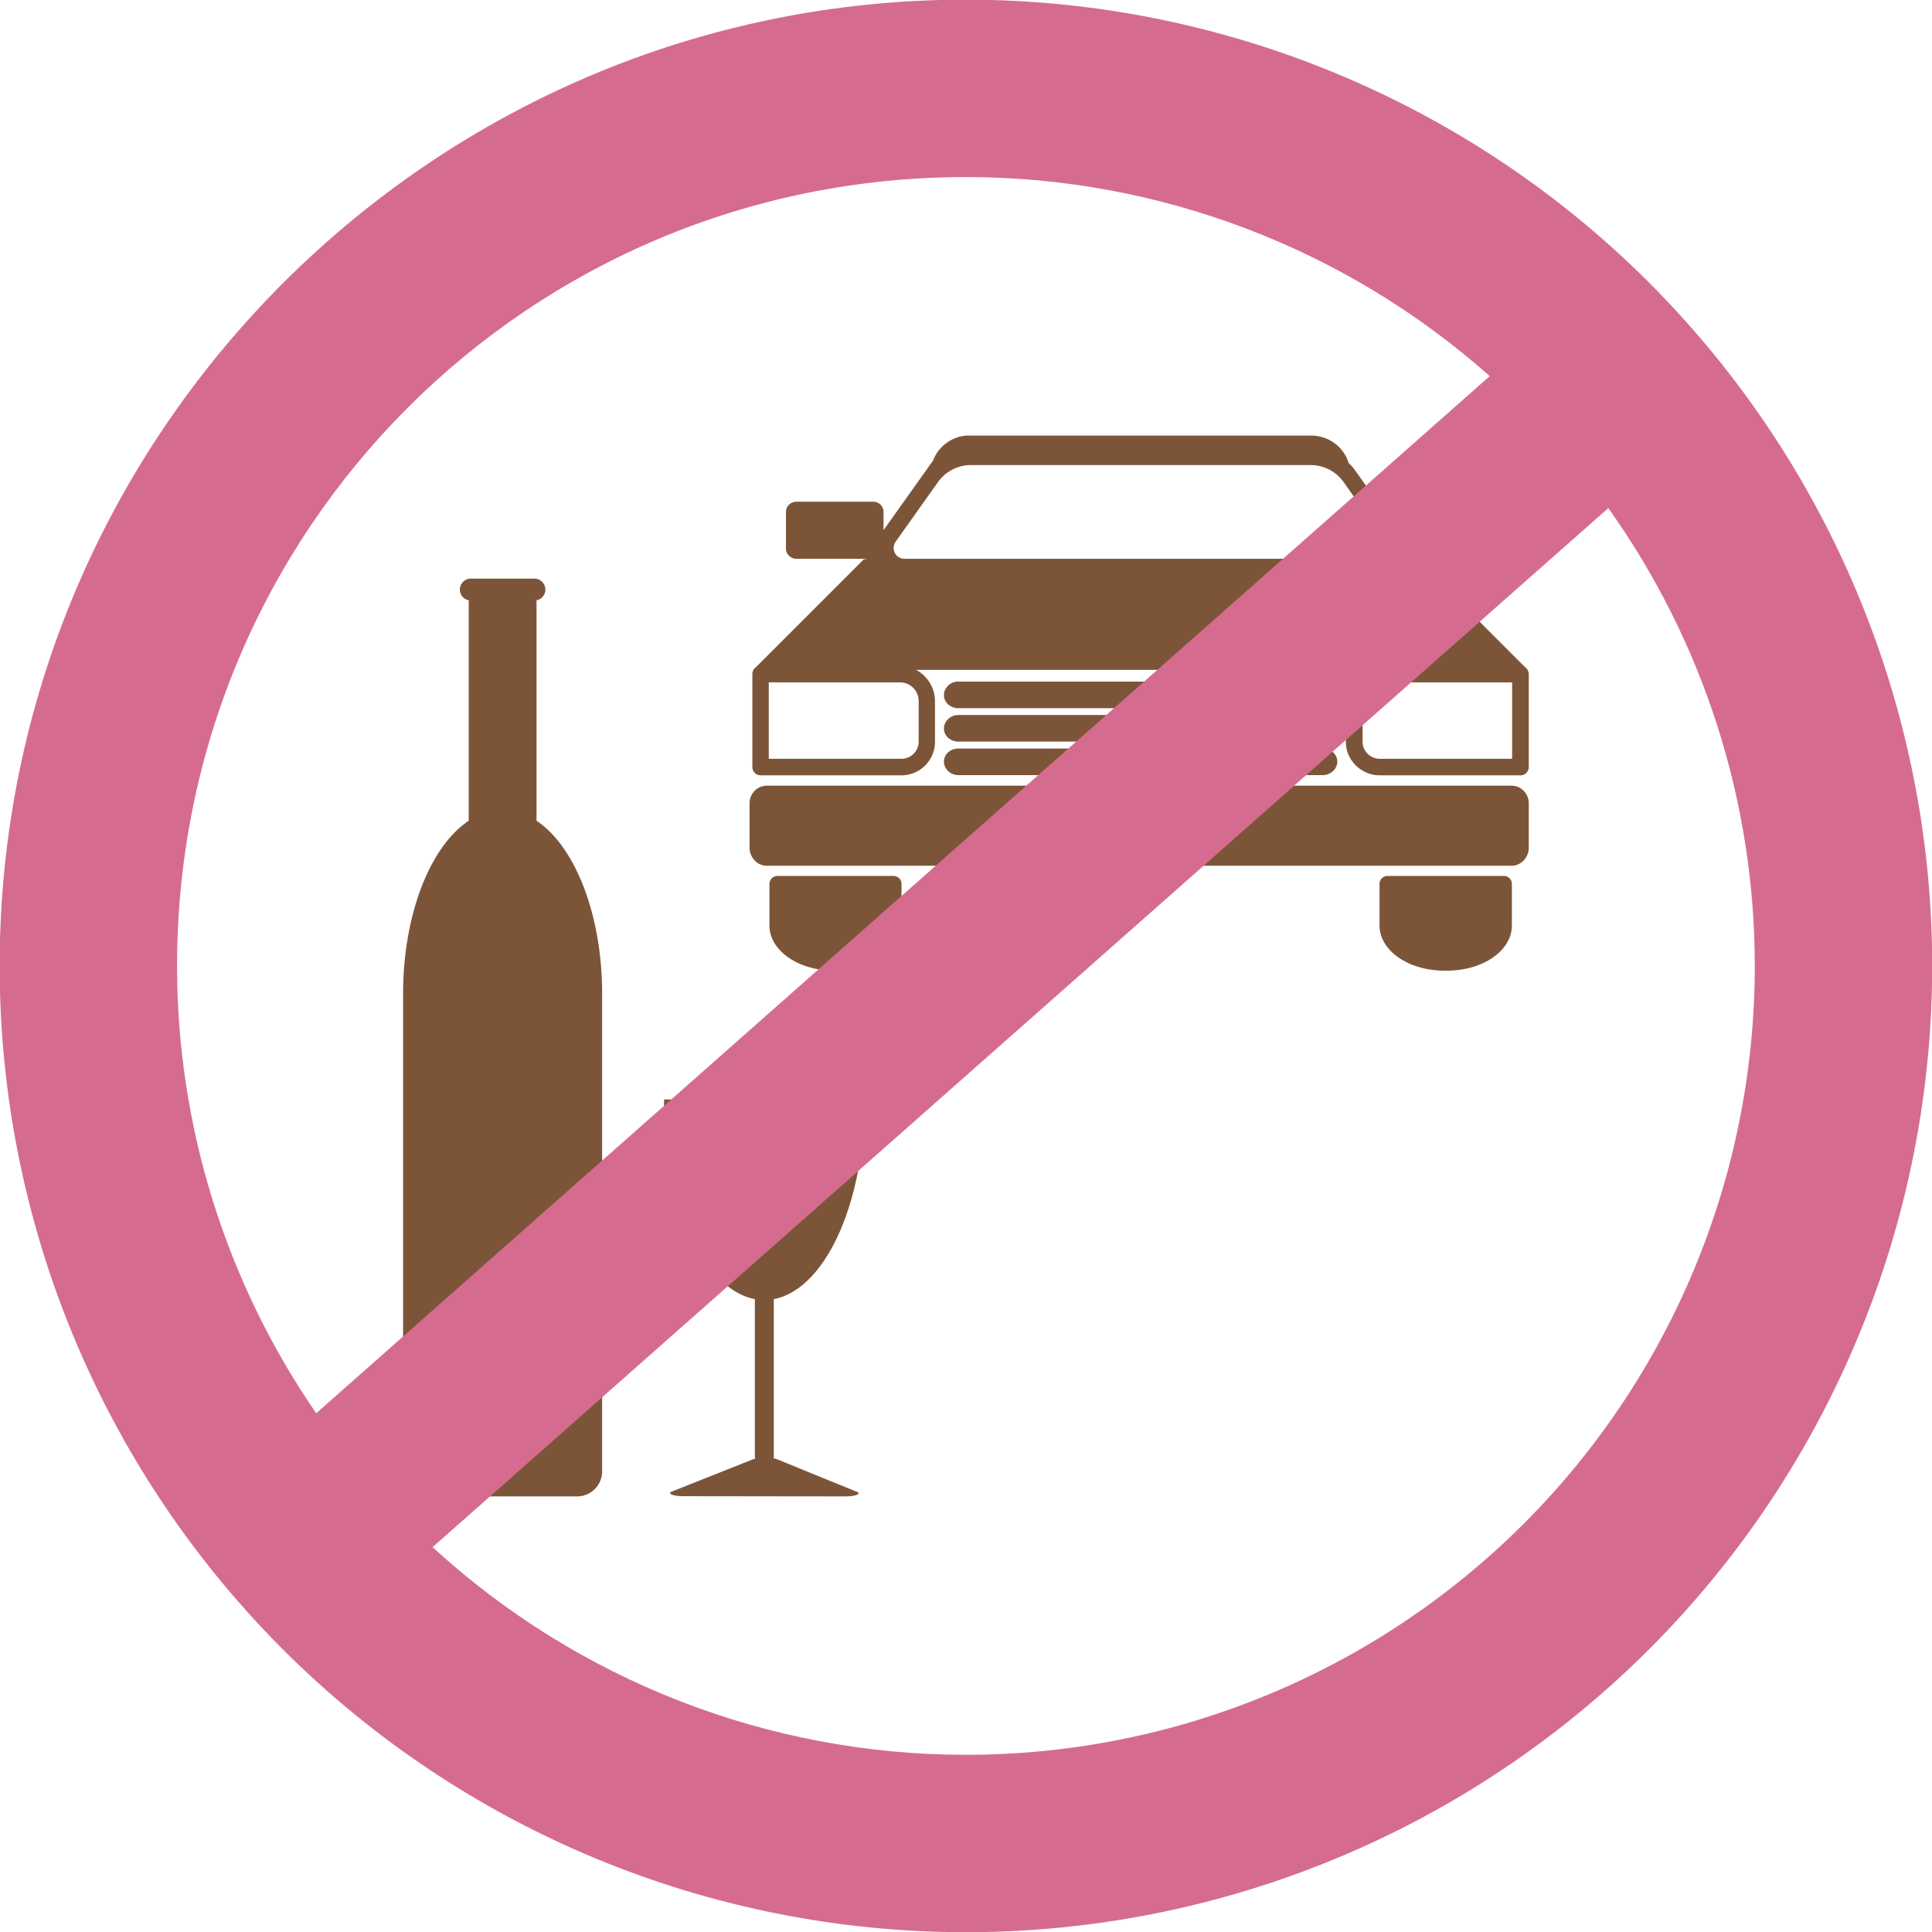
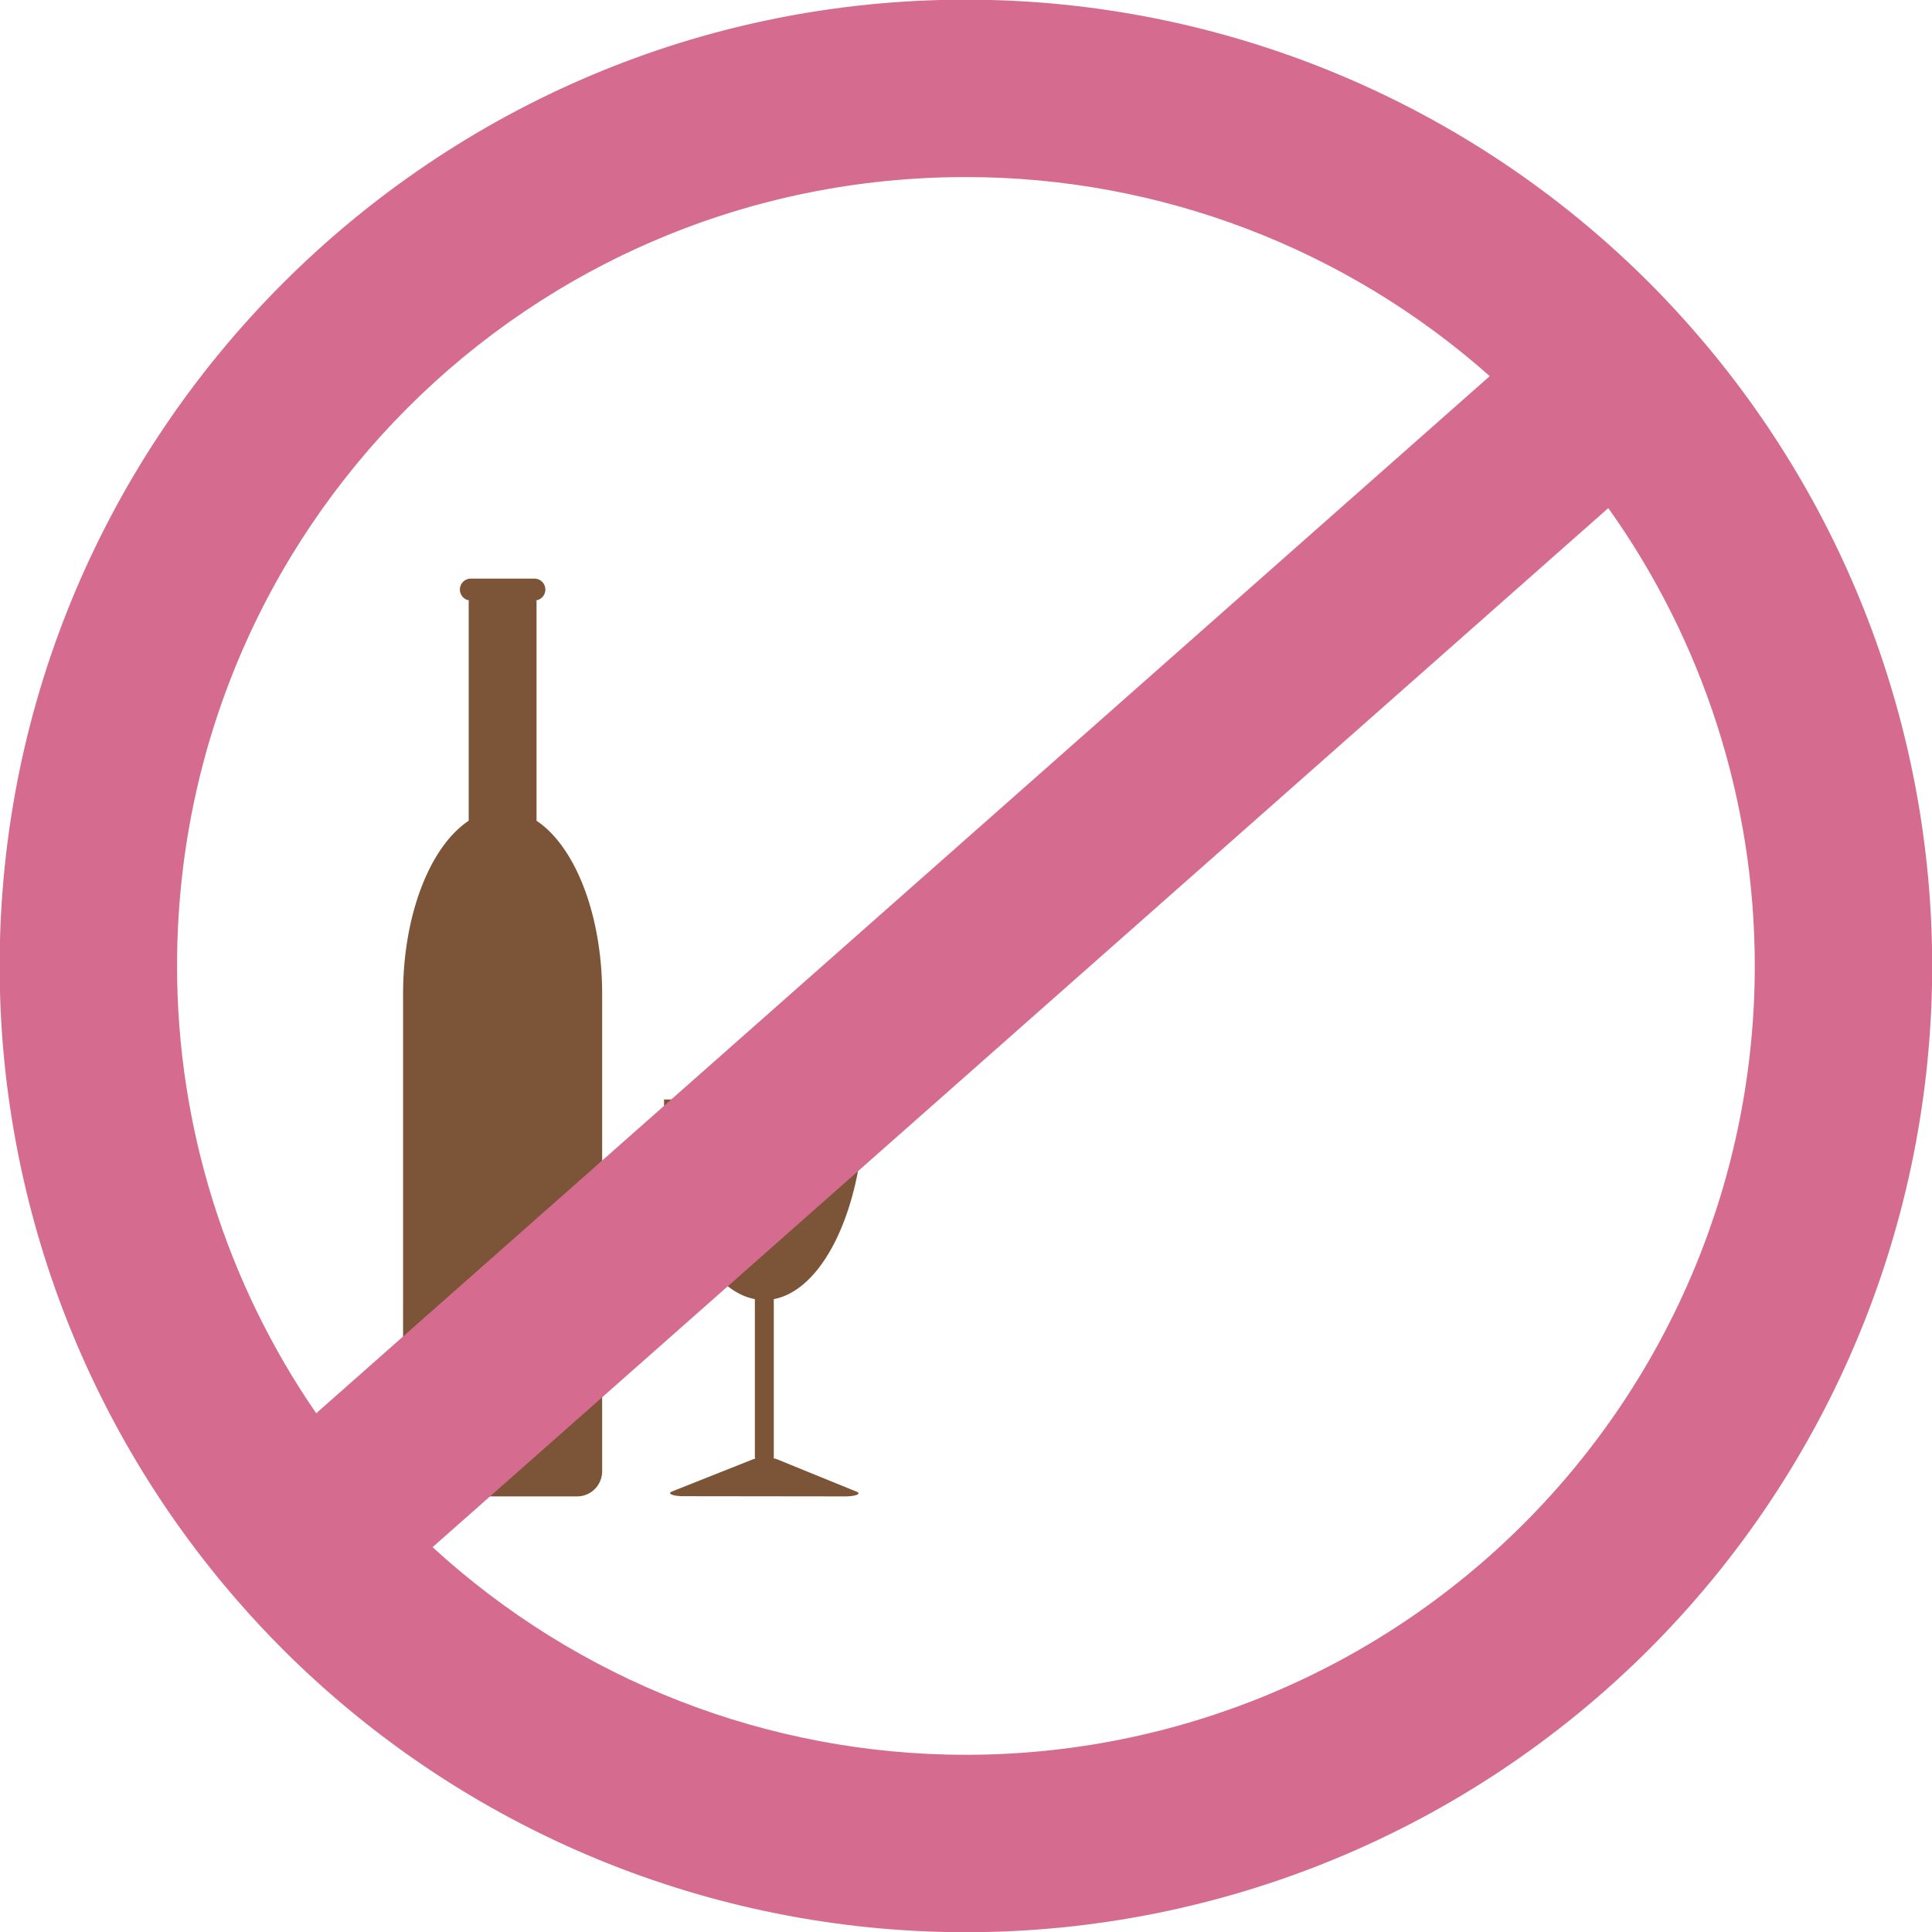
<svg xmlns="http://www.w3.org/2000/svg" fill="#7c5539" height="118.5" preserveAspectRatio="xMidYMid meet" version="1" viewBox="6.9 6.9 118.5 118.5" width="118.5" zoomAndPan="magnify">
  <g>
    <g id="change1_1">
      <path d="m -784.746,-297.188 c -0.372,0 -0.671,0.299 -0.671,0.671 0,0.372 0.299,0.672 0.671,0.672 h -0.131 v 13.508 c -0.337,0.225 -0.662,0.503 -0.973,0.833 -1.871,1.998 -3.032,5.675 -3.051,9.669 h -10e-4 v 0.102 29.118 a 1.719,1.719 0 0 0 1.718,1.719 h 8.954 a 1.538,1.538 0 0 0 1.538,-1.538 v -29.299 -0.102 h -3.4e-4 c -0.02,-3.994 -1.18,-7.671 -3.052,-9.669 -0.31,-0.33 -0.636,-0.609 -0.972,-0.833 v -13.508 h -0.131 c 0.372,0 0.672,-0.3 0.672,-0.672 0,-0.372 -0.3,-0.671 -0.672,-0.671 z m 11.85,31.947 a 6.151,12.303 0 0 0 3.076,10.654 6.151,12.303 0 0 0 2.495,1.591 v 9.615 c 0,0.059 0.006,0.117 0.017,0.172 a 0.823,0.191 0 0 0 -0.103,0.026 l -5,1.987 a 0.823,0.191 0 0 0 0.707,0.288 l 9.909,0.012 a 0.823,0.191 0 0 0 0.72,-0.286 l -4.909,-1.999 a 0.823,0.191 0 0 0 -0.193,-0.05 c 0.009,-0.048 0.013,-0.098 0.013,-0.149 v -9.615 a 6.151,12.303 0 0 0 2.495,-1.591 6.151,12.303 0 0 0 3.076,-10.654 h -6.152 z" transform="translate(820.525 339.578)" />
-       <path d="m -754.249,-305.968 c -0.985,0.038 -1.814,0.666 -2.147,1.538 l -3.036,4.268 v -1.113 c 0,-0.349 -0.281,-0.63 -0.63,-0.63 h -4.719 c -0.35,0 -0.636,0.281 -0.636,0.63 v 2.24 c 0,0.349 0.287,0.63 0.636,0.63 h 4.288 c -0.002,0.006 -0.004,0.014 -0.006,0.026 h -0.139 l -6.648,6.648 a 0.507,0.507 0 0 0 -0.08,0.073 l -0.06,0.066 h 0.02 a 0.507,0.507 0 0 0 -0.073,0.252 v 5.713 a 0.507,0.507 0 0 0 0.504,0.504 h 8.643 c 1.132,0 2.055,-0.924 2.055,-2.055 v -2.479 c 0,-0.835 -0.47,-1.57 -1.16,-1.935 h 27.539 c -0.698,0.366 -1.18,1.1 -1.18,1.935 v 2.479 c -10e-5,1.131 0.95,2.055 2.081,2.055 h 8.643 a 0.507,0.507 0 0 0 0.497,-0.504 v -5.713 a 0.507,0.507 0 0 0 -0.08,-0.252 h 0.013 l -0.02,-0.026 a 0.507,0.507 0 0 0 -0.133,-0.133 l -6.442,-6.442 -0.146,-0.205 h 4.069 c 0.349,0 0.63,-0.281 0.63,-0.63 v -2.24 c 0,-0.349 -0.281,-0.63 -0.63,-0.63 h -4.719 c -0.349,0 -0.63,0.281 -0.63,0.63 v 1.06 l -2.605,-3.678 c -0.103,-0.142 -0.245,-0.288 -0.391,-0.431 h 0.026 c -0.313,-0.956 -1.217,-1.644 -2.287,-1.644 h -20.957 c -0.038,0 -0.061,-10e-4 -0.099,0 z m 0.172,1.816 h 20.845 a 2.474,2.474 0 0 1 2.021,1.047 l 2.572,3.652 a 0.665,0.665 0 0 1 -0.543,1.047 h -28.97 a 0.662,0.662 0 0 1 -0.537,-1.047 l 2.592,-3.652 a 2.483,2.483 0 0 1 2.021,-1.047 z m -0.862,13.282 c -0.428,0.042 -0.789,0.394 -0.789,0.828 0,0.463 0.411,0.802 0.875,0.802 h 22.369 c 0.464,0 0.882,-0.34 0.882,-0.802 0,-0.462 -0.417,-0.828 -0.882,-0.828 h -22.369 c -0.029,0 -0.058,-0.003 -0.086,0 z m -11.532,0.046 h 8.04 c 0.645,0 1.153,0.507 1.153,1.153 v 2.479 c 0,0.584 -0.47,1.054 -1.054,1.054 h -8.139 z m 37.514,0 h 0.006 c 0.021,-4.8e-4 0.036,0 0.06,0 h 8.013 v 4.686 h -8.112 c -0.584,0 -1.061,-0.47 -1.061,-1.054 v -2.479 c 0,-0.624 0.48,-1.121 1.094,-1.153 z m -25.895,2.002 c -0.464,0 -0.875,0.365 -0.875,0.828 0,0.463 0.411,0.802 0.875,0.802 h 22.369 c 0.464,0 0.882,-0.34 0.882,-0.802 0,-0.462 -0.417,-0.828 -0.882,-0.828 z m 0,2.055 c -0.464,0 -0.875,0.339 -0.875,0.802 0,0.463 0.411,0.828 0.875,0.828 h 22.369 c 0.464,0 0.882,-0.367 0.882,-0.828 0,-0.462 -0.417,-0.802 -0.882,-0.802 z m -11.745,2.28 c -0.594,0 -1.054,0.499 -1.054,1.08 v 2.724 c 0,0.581 0.461,1.107 1.054,1.107 h 45.686 c 0.594,0 1.054,-0.527 1.054,-1.107 v -2.724 c 0,-0.581 -0.461,-1.08 -1.054,-1.08 z m 18.512,0.517 h 5e-5 0.006 c 0.021,-4.9e-4 0.037,0 0.06,0 h 8.543 c 0.641,0 1.153,0.392 1.153,0.882 v 1.836 c 0,0.49 -0.513,0.888 -1.153,0.888 h -8.543 c -0.641,0 -1.153,-0.398 -1.153,-0.888 v -1.836 c 0,-0.473 0.477,-0.856 1.087,-0.882 z m -17.869,5.017 a 0.492,0.492 0 0 0 -0.477,0.504 v 2.532 c 0,0.838 0.519,1.551 1.253,2.028 0.732,0.477 1.697,0.749 2.757,0.749 h 0.08 c 1.061,0 2.025,-0.272 2.757,-0.749 0.732,-0.477 1.253,-1.19 1.253,-2.028 v -2.532 a 0.492,0.492 0 0 0 -0.477,-0.504 z m 37.447,0 a 0.492,0.492 0 0 0 -0.504,0.504 v 2.532 c 0,0.838 0.52,1.551 1.253,2.028 0.732,0.477 1.697,0.749 2.757,0.749 h 0.099 c 1.061,0 2.025,-0.272 2.757,-0.749 0.732,-0.477 1.253,-1.19 1.253,-2.028 v -2.532 a 0.492,0.492 0 0 0 -0.504,-0.504 z" transform="translate(820.525 339.578)" />
    </g>
    <g id="change2_1">
      <path color="#7c5539" d="m -756.6,-334.969 c -32.668,0 -59.267,26.599 -59.267,59.267 0,14.354 5.212,28.173 14.581,38.928 0.006,0.009 0.013,0.018 0.019,0.027 0.008,0.007 0.016,0.015 0.024,0.022 0.876,1.004 1.786,1.983 2.734,2.931 11.113,11.113 26.191,17.359 41.908,17.359 15.716,0 30.795,-6.246 41.908,-17.359 11.113,-11.113 17.359,-26.192 17.359,-41.908 0,-14.599 -5.392,-28.645 -15.065,-39.476 -0.017,-0.021 -0.034,-0.042 -0.052,-0.063 -0.007,-0.007 -0.014,-0.013 -0.021,-0.02 -0.717,-0.8 -1.456,-1.585 -2.22,-2.349 -11.113,-11.113 -26.192,-17.359 -41.908,-17.359 z m 0,10.881 c 11.877,0 23.297,4.367 32.128,12.21 l -71.978,63.613 c -5.519,-8.015 -8.535,-17.569 -8.535,-27.438 0,-26.787 21.599,-48.385 48.385,-48.385 z m 39.4,20.304 c 5.805,8.144 8.985,17.946 8.985,28.081 0,12.835 -5.096,25.138 -14.172,34.214 -9.075,9.075 -21.379,14.172 -34.214,14.172 -12.14,0 -23.803,-4.562 -32.711,-12.736 l 56.115,-49.594 z" fill="#d56c8f" fill-rule="evenodd" paint-order="stroke fill markers" transform="translate(822.745 341.848)" />
    </g>
  </g>
</svg>